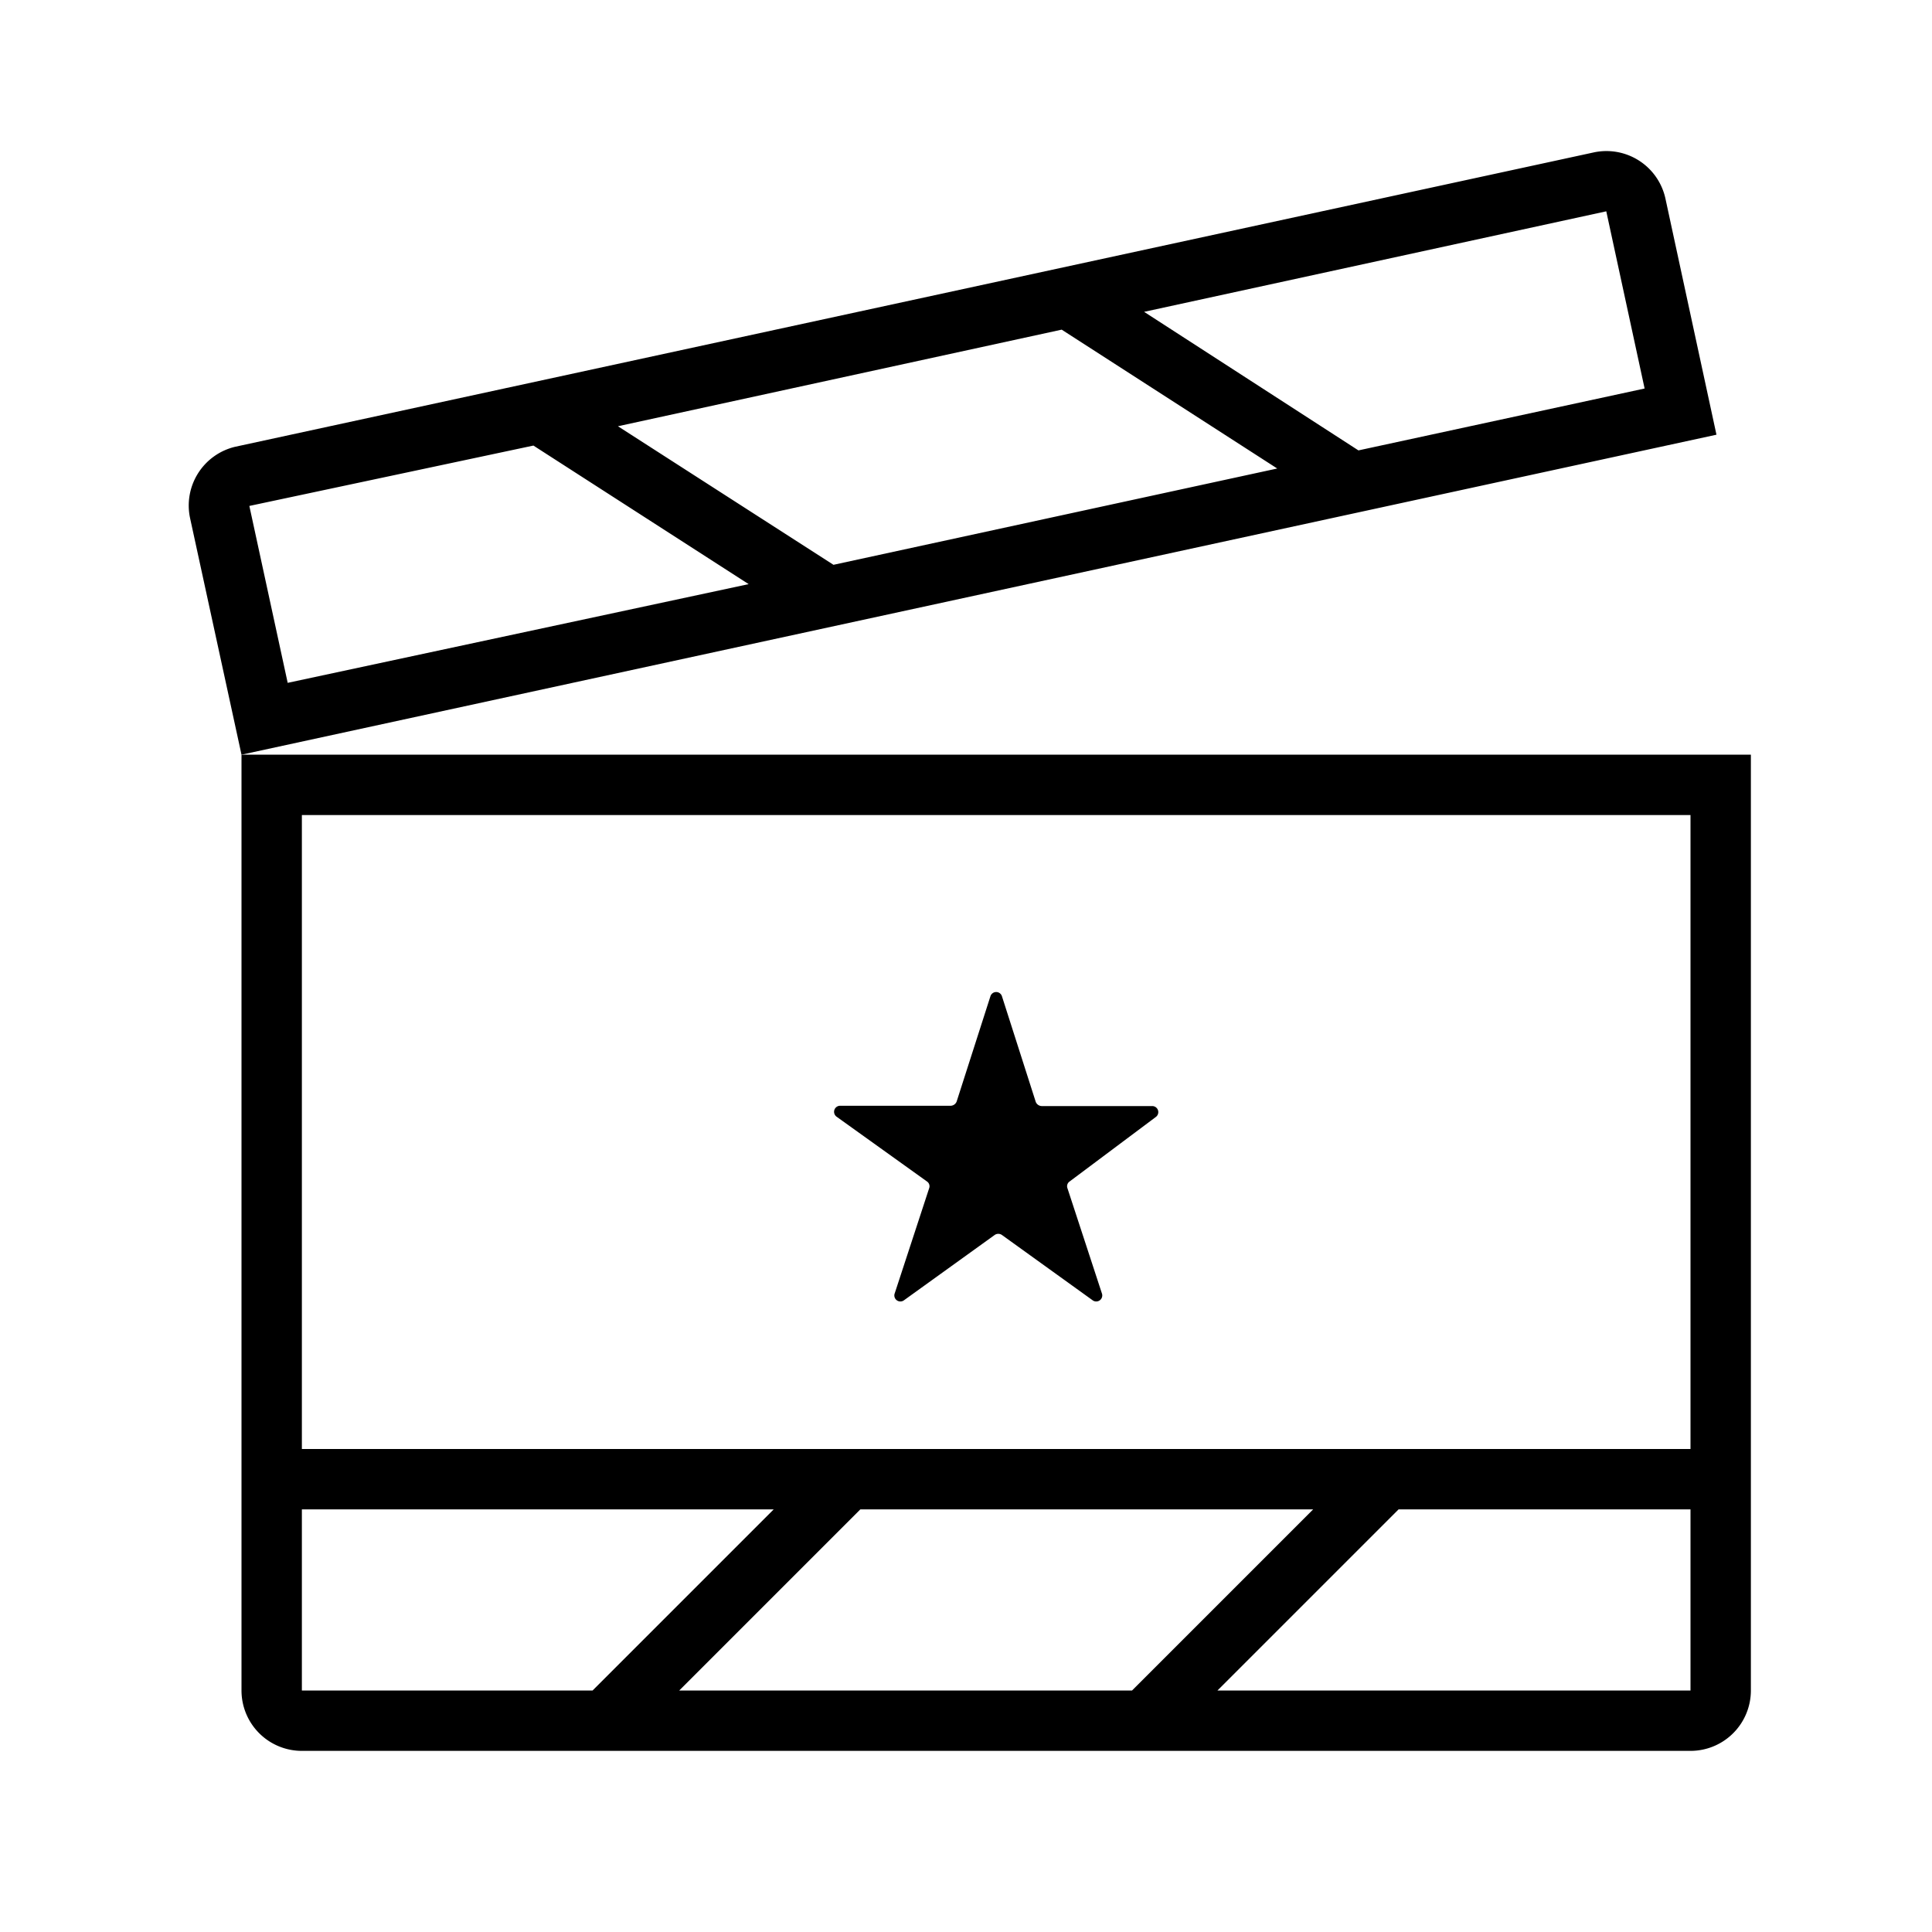
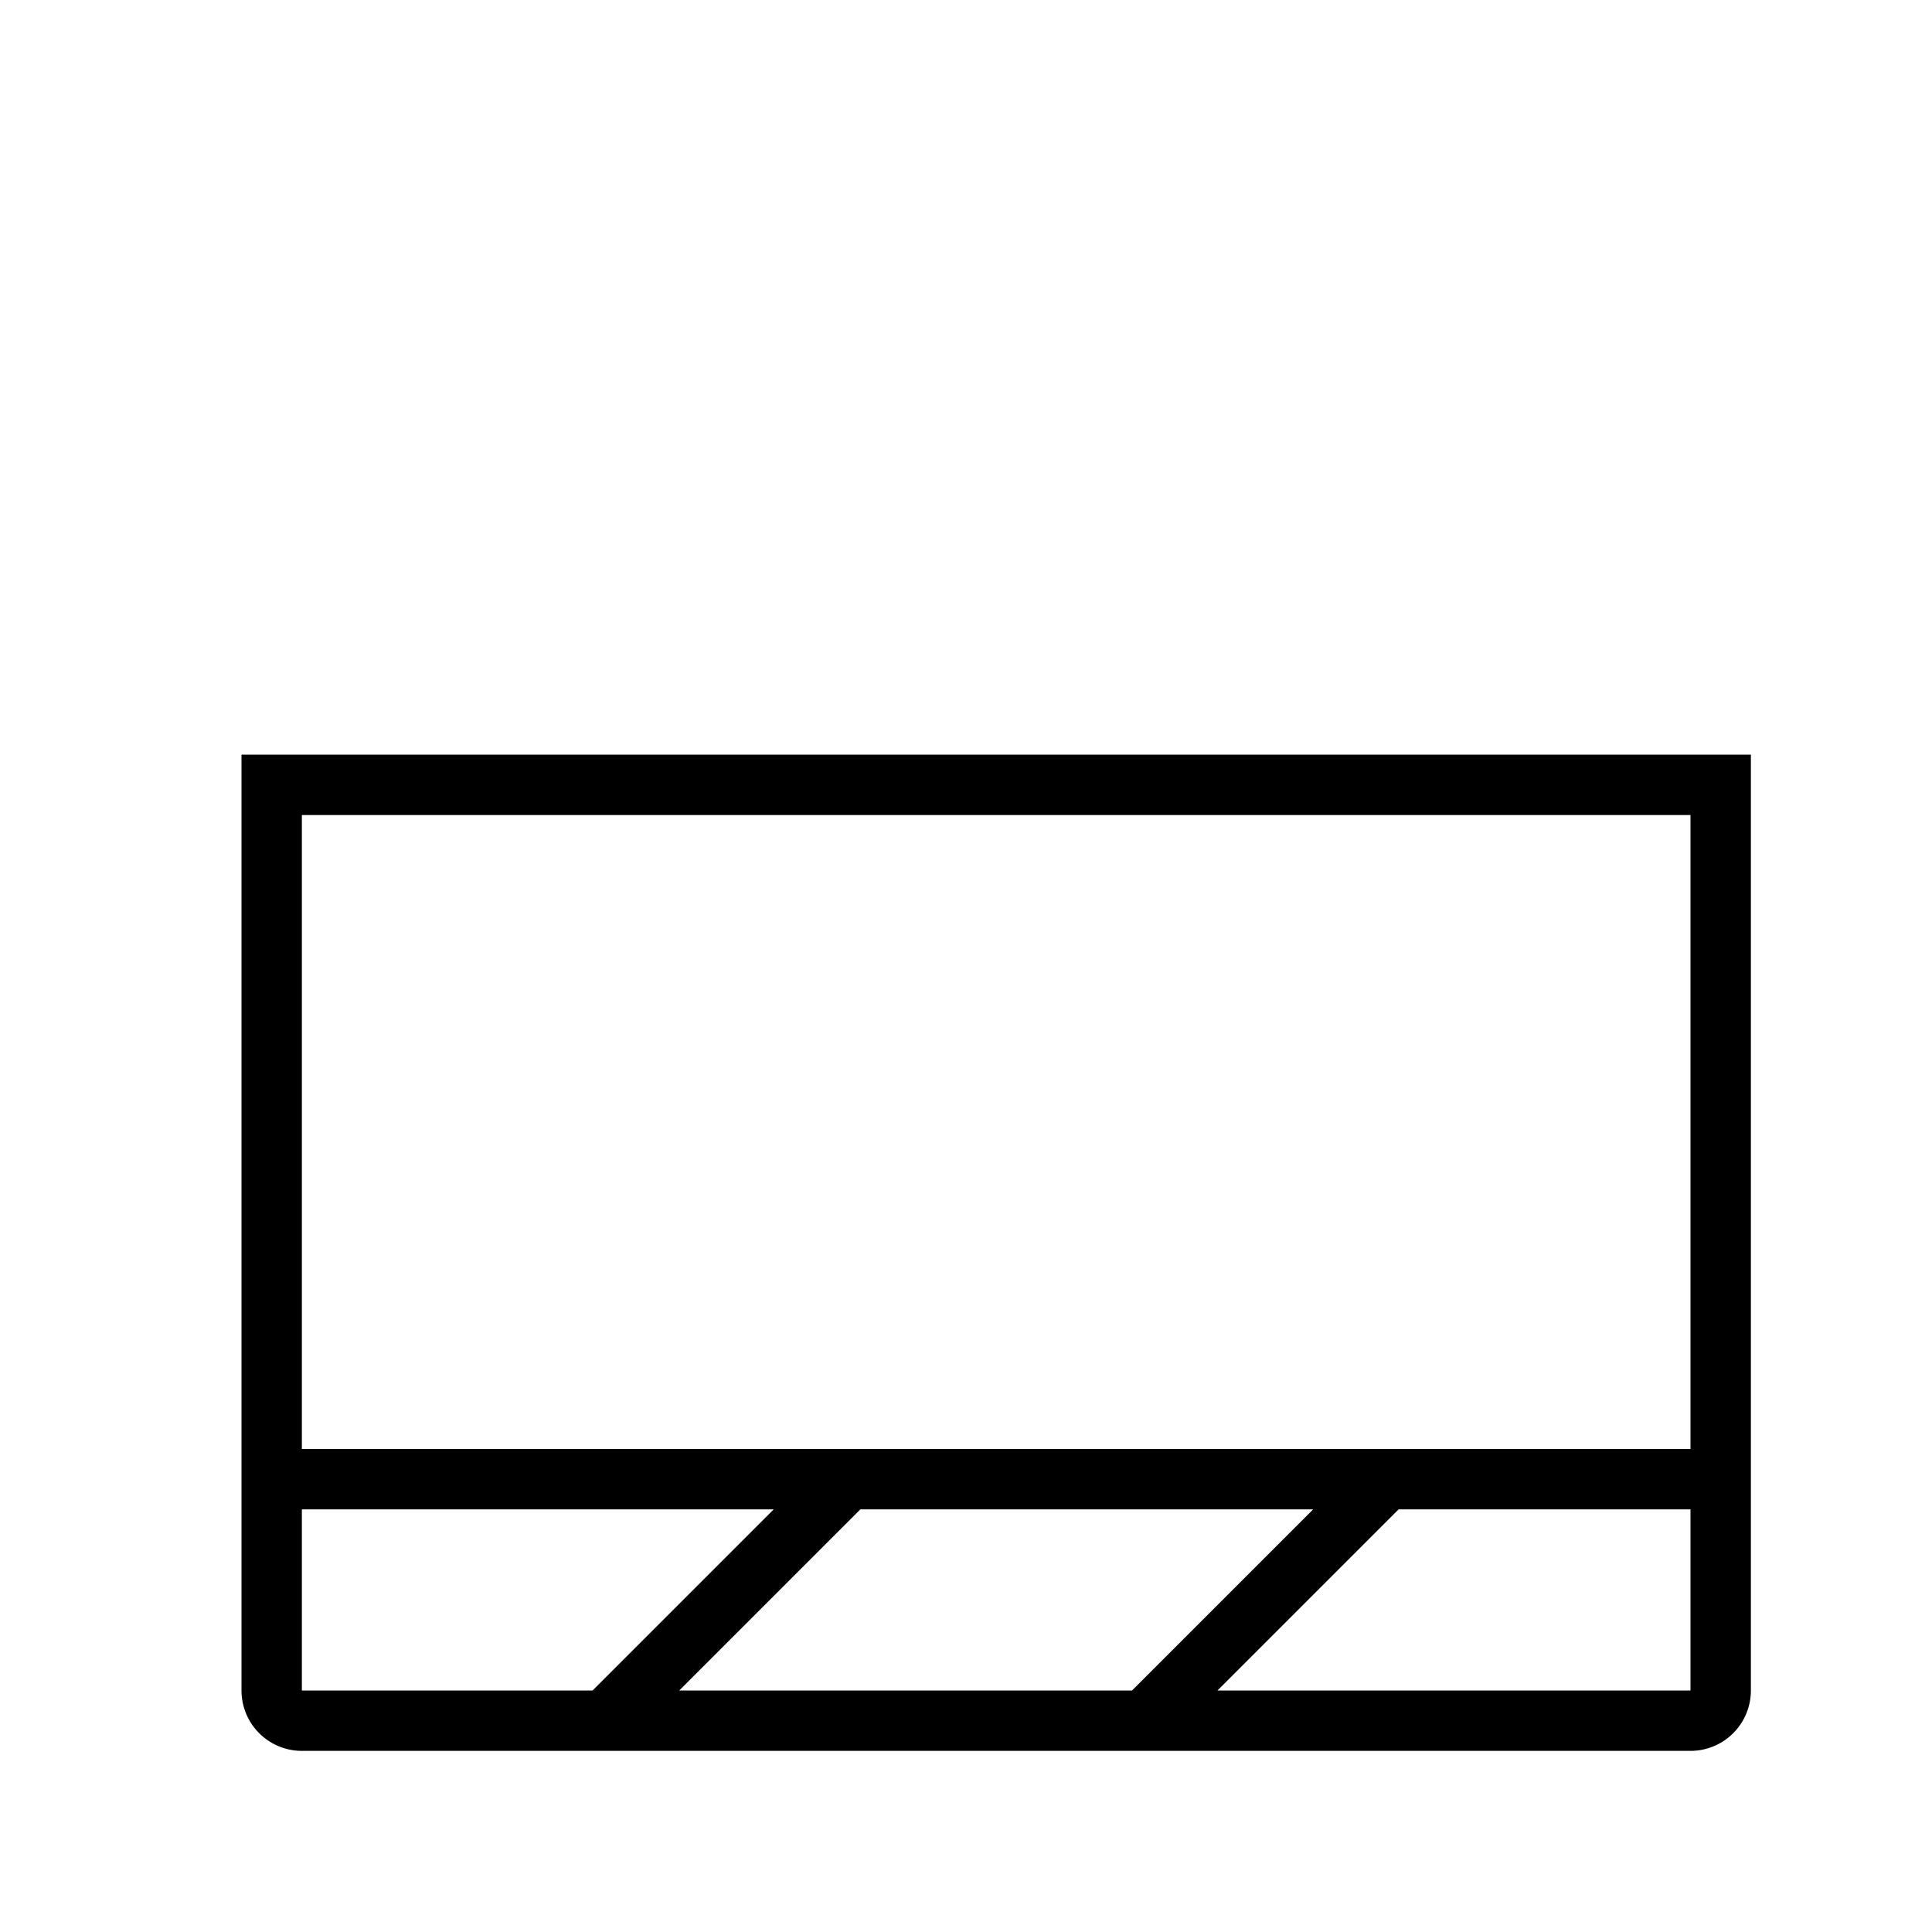
<svg xmlns="http://www.w3.org/2000/svg" viewBox="0 0 64 64">
  <path d="M8 25v31a2 2 0 0 0 2 2h46a2 2 0 0 0 2-2V25zm2 25h15.63l-6 6H10zm33.5 0l-6 6h-15l6-6zM56 56H40.33l6-6H56zm-46-8V27h46v21z" />
-   <path d="M38.29 37a.2.2 0 0 0-.12-.36h-3.66a.22.22 0 0 1-.2-.14L33.19 33a.2.2 0 0 0-.38 0l-1.12 3.49a.22.22 0 0 1-.2.14h-3.66a.2.2 0 0 0-.12.36l3 2.15a.19.19 0 0 1 .07.22l-1.14 3.48a.2.2 0 0 0 .31.23l3-2.16a.21.21 0 0 1 .24 0l3 2.16a.2.2 0 0 0 .31-.23l-1.14-3.48a.19.19 0 0 1 .07-.22zM55.17 6.58a2 2 0 0 0-2.38-1.53l-45 9.75a2 2 0 0 0-1.49 2.38L8 25l48.86-10.6zm-20 4.34l7.14 4.6-14.7 3.19-7.14-4.59zM8.26 16.76l9.41-2 7.13 4.59-15.27 3.27zM45 14.92l-7.1-4.59L53.21 7l1.27 5.87z" />
-   <path fill="none" d="M0 0h64v64H0z" />
</svg>